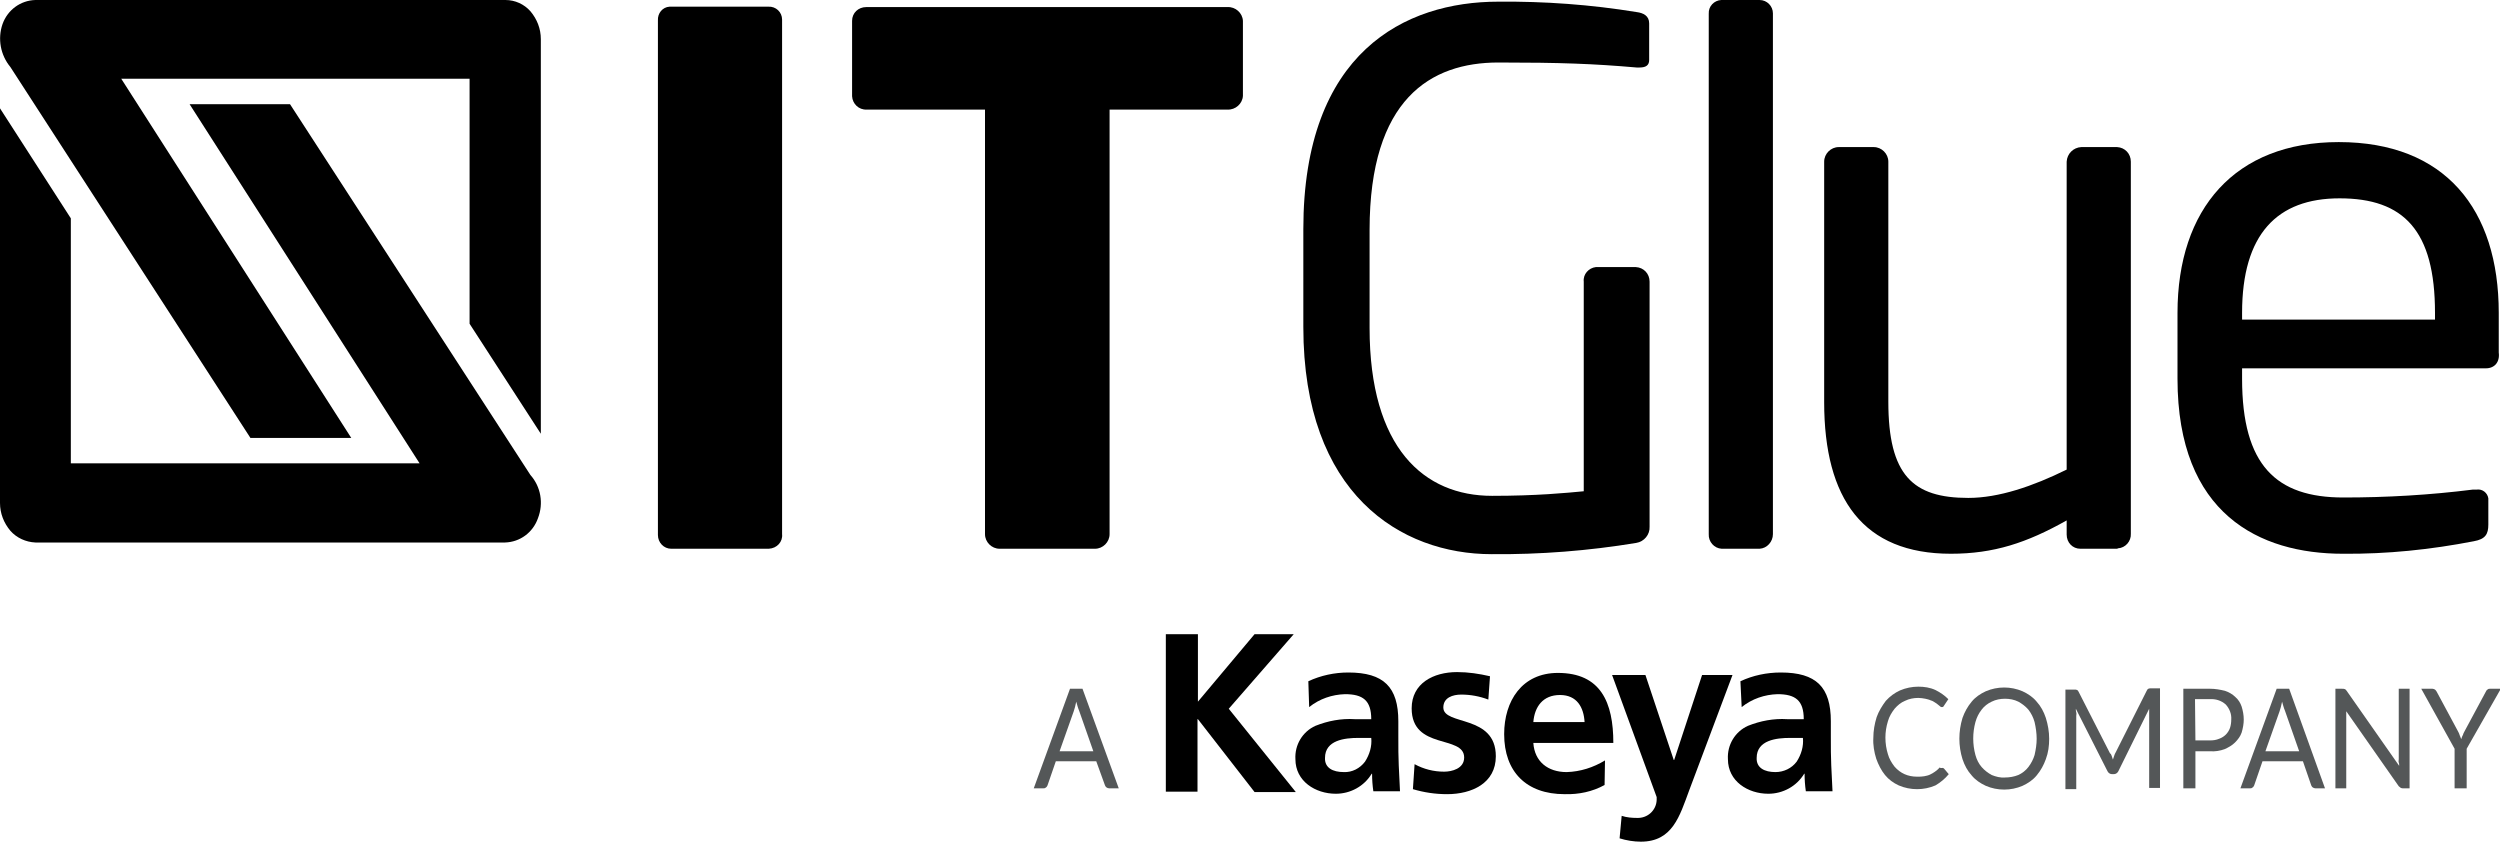
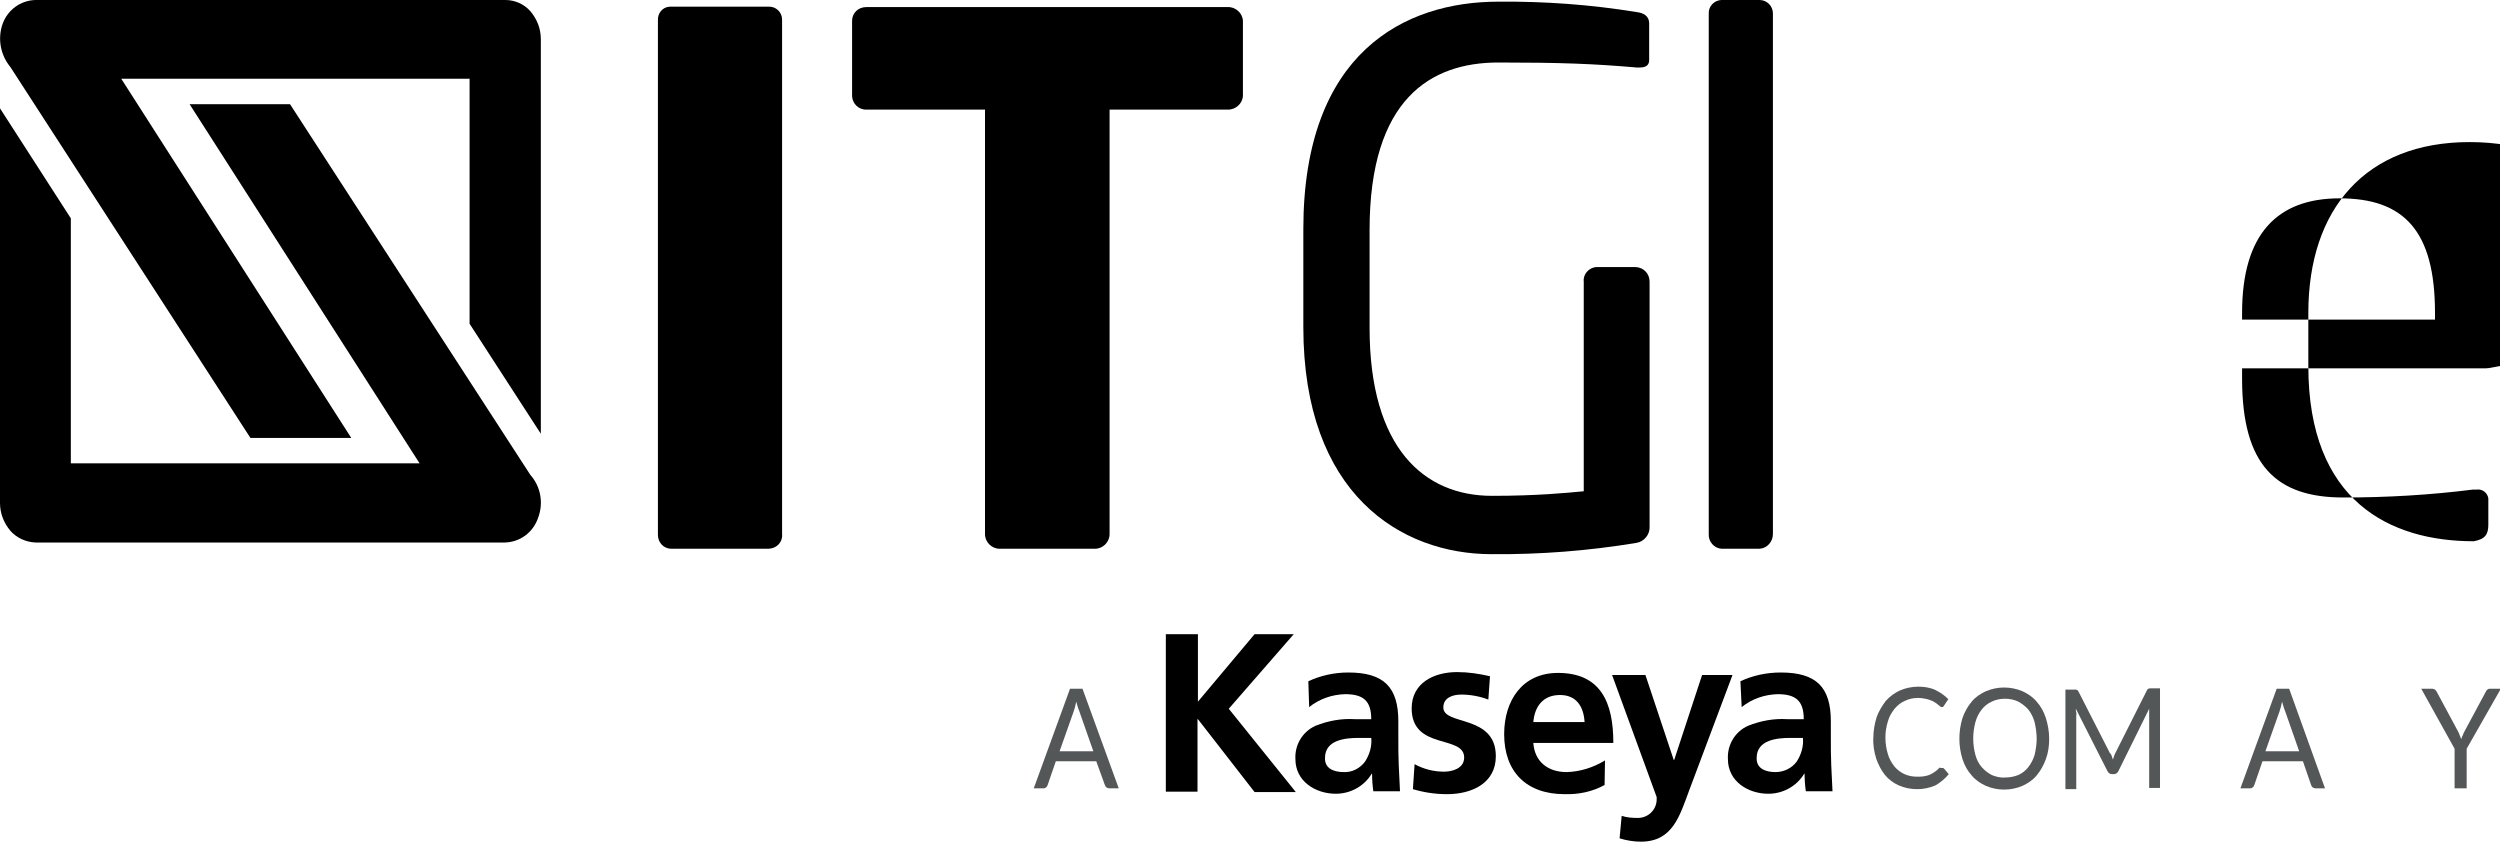
<svg xmlns="http://www.w3.org/2000/svg" id="Layer_1" x="0px" y="0px" viewBox="0 0 600 202" style="enable-background:new 0 0 600 202;" xml:space="preserve">
  <style type="text/css"> .st0{fill:#545758;} </style>
  <g>
    <path class="st0" d="M268.5,189.2h-2.3c-0.2,0-0.5-0.1-0.6-0.2c-0.2-0.1-0.3-0.3-0.4-0.5l-2.1-5.8h-9.7l-2,5.8 c-0.1,0.2-0.2,0.4-0.4,0.5c-0.2,0.2-0.4,0.2-0.6,0.2h-2.3l8.7-23.9h3L268.5,189.2z M254.3,180.3h8.1l-3.4-9.7 c-0.3-0.7-0.5-1.5-0.7-2.2c-0.1,0.5-0.2,0.9-0.3,1.3s-0.2,0.7-0.3,1L254.3,180.3z" />
    <path d="M279.9,152.2h7.6v16.2l13.6-16.2h9.4l-15.6,17.9l16.1,20h-9.9l-13.6-17.5h-0.1V190h-7.6V152.2z" />
    <path d="M314,163.5c3-1.4,6.3-2.1,9.6-2.1c8.5,0,12,3.5,12,11.7v3.6c0,2.8,0,4.9,0.1,7c0.1,2,0.2,4,0.3,6.2h-6.4 c-0.2-1.4-0.3-2.8-0.3-4.2h-0.1c-1.8,3-5.1,4.8-8.6,4.8c-4.9,0-9.7-3-9.7-8.3c-0.2-3.4,1.7-6.6,4.8-8c3-1.2,6.2-1.8,9.4-1.6h4 c0-4.5-2-6-6.3-6c-3.1,0.1-6.1,1.1-8.6,3.1L314,163.5z M322.5,185.3c2,0.1,3.9-0.9,5.1-2.5c1.1-1.7,1.7-3.7,1.5-5.7h-3.1 c-3.2,0-8,0.5-8,4.8C317.9,184.3,319.9,185.3,322.5,185.3z" />
    <path d="M357.2,167.9c-2.1-0.8-4.3-1.2-6.5-1.2c-2,0-4.3,0.7-4.3,3.1c0,4.4,12.6,1.6,12.6,11.7c0,6.5-5.8,9.1-11.7,9.1 c-2.8,0-5.5-0.4-8.2-1.2l0.4-6c2.2,1.2,4.6,1.8,7.1,1.8c1.8,0,4.8-0.7,4.8-3.4c0-5.5-12.6-1.7-12.6-11.8c0-6,5.2-8.7,10.9-8.7 c2.7,0,5.3,0.4,7.9,1L357.2,167.9z" />
    <path d="M385.1,188.4c-2.9,1.6-6.2,2.3-9.6,2.2c-9.2,0-14.5-5.4-14.5-14.4c0-8,4.3-14.7,12.9-14.7c10.3,0,13.3,7.1,13.3,16.8H368 c0.3,4.5,3.5,7,8,7c3.3-0.1,6.4-1.1,9.2-2.8L385.1,188.4z M380.3,173.3c-0.2-3.5-1.8-6.5-5.9-6.5c-4.1,0-6.1,2.8-6.4,6.5H380.3z" />
    <path d="M401.7,182.4h0.1l6.7-20.4h7.3l-10.4,27.7c-2.3,6.2-4,12.3-11.6,12.3c-1.7,0-3.5-0.3-5.1-0.8l0.5-5.4 c1.2,0.4,2.5,0.5,3.7,0.5c2.5,0.1,4.6-1.8,4.7-4.3c0-0.2,0-0.4,0-0.7l-10.7-29.3h8L401.7,182.4z" />
    <path d="M417.7,163.5c3-1.4,6.3-2.1,9.7-2.1c8.5,0,12,3.5,12,11.7v3.6c0,2.8,0,4.9,0.1,7c0.1,2,0.2,4,0.3,6.2h-6.4 c-0.2-1.4-0.3-2.8-0.3-4.2H433c-1.8,3-5.1,4.8-8.6,4.8c-4.9,0-9.7-3-9.7-8.3c-0.2-3.4,1.7-6.6,4.8-8c3-1.2,6.2-1.8,9.4-1.6h4 c0-4.5-2-6-6.3-6c-3.1,0.1-6.1,1.1-8.6,3.1L417.7,163.5z M426.1,185.3c2,0,3.9-0.9,5.1-2.5c1.1-1.7,1.7-3.7,1.5-5.7h-3.1 c-3.2,0-8,0.5-8,4.8C421.5,184.3,423.5,185.3,426.1,185.3z" />
    <path class="st0" d="M466.2,184.3c0.2,0,0.3,0.1,0.4,0.2l1.1,1.3c-0.9,1.1-2,2-3.2,2.7c-2.8,1.2-6,1.2-8.8,0 c-1.3-0.6-2.4-1.4-3.3-2.5c-0.9-1.1-1.6-2.5-2.1-3.9c-0.5-1.6-0.8-3.3-0.7-5c0-1.7,0.3-3.4,0.8-5c0.5-1.4,1.3-2.7,2.2-3.9 c1-1.1,2.1-1.9,3.4-2.5c1.4-0.6,2.9-0.9,4.4-0.9c1.4,0,2.8,0.2,4.1,0.8c1.2,0.6,2.2,1.3,3.1,2.2l-1,1.5c-0.1,0.1-0.1,0.2-0.2,0.3 c-0.1,0.1-0.3,0.1-0.4,0.1c-0.2,0-0.3-0.1-0.4-0.2l-0.5-0.4c-0.2-0.2-0.4-0.3-0.7-0.5c-0.3-0.2-0.6-0.4-1-0.5 c-0.4-0.2-0.9-0.3-1.3-0.4c-0.6-0.1-1.1-0.2-1.7-0.2c-1.1,0-2.2,0.2-3.2,0.7c-1,0.4-1.8,1.1-2.5,1.9c-0.7,0.9-1.3,1.9-1.6,3 c-0.4,1.3-0.6,2.6-0.6,3.9c0,1.4,0.2,2.7,0.6,4c0.3,1.1,0.9,2.1,1.6,3c0.7,0.8,1.5,1.4,2.4,1.8c0.9,0.4,1.9,0.6,3,0.6 c0.6,0,1.2,0,1.7-0.1c0.5-0.1,1-0.2,1.4-0.4c0.4-0.2,0.8-0.4,1.2-0.7c0.4-0.3,0.8-0.6,1.1-1C465.8,184.4,466,184.3,466.2,184.3z" />
    <path class="st0" d="M491.8,177.3c0,1.7-0.2,3.3-0.8,4.9c-0.5,1.4-1.2,2.7-2.2,3.9c-0.9,1.1-2.1,1.9-3.4,2.5 c-1.4,0.6-2.9,0.9-4.4,0.9c-1.5,0-3-0.3-4.4-0.9c-1.3-0.6-2.5-1.4-3.4-2.5c-1-1.1-1.7-2.4-2.2-3.9c-1-3.2-1-6.6,0-9.9 c0.5-1.4,1.2-2.7,2.2-3.9c0.9-1.1,2.1-1.9,3.4-2.5c1.4-0.6,2.9-0.9,4.4-0.9c1.5,0,3,0.3,4.4,0.9c1.3,0.6,2.5,1.4,3.4,2.5 c1,1.1,1.7,2.4,2.2,3.9C491.5,173.9,491.8,175.6,491.8,177.3z M488.8,177.3c0-1.3-0.2-2.7-0.5-4c-0.3-1.1-0.8-2.1-1.5-3 c-0.7-0.8-1.5-1.4-2.4-1.9c-1-0.5-2.1-0.7-3.2-0.7c-1.1,0-2.2,0.2-3.2,0.7c-0.9,0.4-1.8,1.1-2.4,1.9c-0.7,0.9-1.2,1.9-1.5,3 c-0.7,2.6-0.7,5.3,0,7.9c0.3,1.1,0.8,2.1,1.5,2.9c0.7,0.8,1.5,1.4,2.4,1.9c1,0.4,2.1,0.7,3.2,0.6c1.1,0,2.2-0.2,3.2-0.6 c0.9-0.4,1.8-1.1,2.4-1.9c0.7-0.9,1.2-1.9,1.5-2.9C488.6,179.9,488.8,178.6,488.8,177.3z" />
    <path class="st0" d="M506.8,181.4c0.1,0.3,0.2,0.6,0.3,0.9c0.1-0.3,0.2-0.6,0.3-0.9s0.2-0.6,0.4-0.9l7.4-14.7 c0.1-0.2,0.2-0.4,0.4-0.5c0.2-0.1,0.4-0.1,0.6-0.1h2.2v23.9h-2.6v-17.5c0-0.2,0-0.5,0-0.7c0-0.3,0-0.5,0-0.8l-7.4,15 c-0.2,0.4-0.6,0.7-1.1,0.7h-0.4c-0.5,0-0.9-0.3-1.1-0.7l-7.6-15c0,0.3,0,0.6,0.1,0.9s0,0.5,0,0.8v17.6h-2.6v-23.9h2.2 c0.2,0,0.4,0,0.6,0.1c0.2,0.1,0.3,0.3,0.4,0.5l7.5,14.7C506.6,180.9,506.7,181.1,506.8,181.4z" />
-     <path class="st0" d="M526.9,180.3v8.9H524v-23.9h6.4c1.2,0,2.4,0.2,3.6,0.5c0.9,0.3,1.8,0.8,2.5,1.5c0.7,0.6,1.2,1.4,1.5,2.3 c0.3,1,0.5,2,0.5,3.1c0,1-0.2,2.1-0.5,3.1c-0.3,0.9-0.9,1.7-1.6,2.4c-0.7,0.7-1.6,1.2-2.5,1.6c-1.1,0.4-2.3,0.6-3.5,0.5H526.9z M526.9,177.7h3.5c0.8,0,1.5-0.1,2.2-0.4c0.6-0.2,1.2-0.6,1.6-1c0.4-0.4,0.8-1,1-1.6c0.2-0.6,0.3-1.3,0.3-2 c0.1-1.3-0.4-2.6-1.3-3.6c-1.1-1-2.5-1.4-3.9-1.3h-3.5L526.9,177.7z" />
    <path class="st0" d="M558,189.2h-2.3c-0.2,0-0.5-0.1-0.6-0.2c-0.2-0.1-0.3-0.3-0.4-0.5l-2-5.8h-9.7l-2,5.8 c-0.1,0.2-0.2,0.4-0.4,0.5c-0.2,0.2-0.4,0.2-0.6,0.2h-2.3l8.7-23.9h3L558,189.2z M543.7,180.3h8.1l-3.4-9.7 c-0.3-0.7-0.5-1.5-0.7-2.2c-0.1,0.5-0.2,0.9-0.3,1.3c-0.1,0.4-0.2,0.7-0.3,1L543.7,180.3z" />
-     <path class="st0" d="M562.8,165.4c0.2,0.1,0.3,0.3,0.4,0.4l12.6,18c0-0.3,0-0.6-0.1-0.8c-0.1-0.3,0-0.5,0-0.8v-16.9h2.6v23.9h-1.5 c-0.2,0-0.4,0-0.6-0.1c-0.2-0.1-0.3-0.3-0.5-0.4l-12.6-18c0,0.3,0,0.5,0,0.8s0,0.5,0,0.7v17h-2.6v-23.9h1.5 C562.4,165.3,562.6,165.3,562.8,165.4z" />
    <path class="st0" d="M592,179.7v9.5h-2.9v-9.5l-8-14.4h2.7c0.2,0,0.4,0.1,0.6,0.2c0.2,0.2,0.3,0.3,0.4,0.5l5,9.3 c0.2,0.4,0.4,0.7,0.5,1.1c0.1,0.3,0.3,0.7,0.4,1c0.1-0.3,0.2-0.7,0.4-1c0.1-0.4,0.3-0.7,0.5-1.1l5-9.3c0.1-0.2,0.2-0.4,0.4-0.5 c0.2-0.2,0.4-0.2,0.6-0.2h2.6L592,179.7z" />
    <path d="M184.5,131.7h-23.4c-1.8,0-3.2-1.5-3.2-3.3c0-0.1,0-0.2,0-0.2V4.9c-0.1-1.7,1.1-3.2,2.8-3.3c0.1,0,0.2,0,0.3,0h23.4 c1.8-0.1,3.3,1.3,3.3,3.1c0,0.1,0,0.1,0,0.2v123.3C187.9,130,186.5,131.6,184.5,131.7C184.6,131.7,184.6,131.7,184.5,131.7z" />
    <path d="M294.6,26.3h-28.3v101.9c0,1.9-1.6,3.5-3.5,3.5l0,0h-22.9c-1.9,0-3.5-1.6-3.5-3.5V26.3H208c-1.9,0.1-3.4-1.4-3.5-3.2 c0,0,0-0.1,0-0.1v-18c0-1.9,1.5-3.3,3.4-3.3c0,0,0.1,0,0.1,0h86.6c1.9-0.1,3.6,1.4,3.7,3.3v18C298.2,24.9,296.5,26.4,294.6,26.3z" />
    <path d="M392.7,130.3c-11.5,1.9-23.1,2.8-34.7,2.7c-21.8,0-45.2-14.4-45.2-54.5V55c0-42.5,24.4-54.6,46.8-54.6 c11.1-0.1,22.2,0.7,33.2,2.5c1.6,0.2,3,0.9,3,2.7v8.8c0,1.2-0.7,1.8-2.3,1.8h-0.7c-10.3-0.9-18.3-1.2-33.2-1.2 c-16.2,0-30.9,8.7-30.9,40.2v23.5c0,28.9,13.1,40.3,29.4,40.3c10.7,0,17.8-0.7,22-1.1V67.6c-0.2-1.8,1.2-3.3,2.9-3.5 c0.1,0,0.1,0,0.2,0h9.4c1.9,0.1,3.3,1.6,3.3,3.5v58.8C396,128.3,394.6,130,392.7,130.3z" />
    <path d="M422.3,131.7h-9.1c-1.8-0.1-3.2-1.7-3.1-3.5V3.3c-0.1-1.8,1.3-3.2,3-3.3c0,0,0.1,0,0.1,0h9.1c1.8,0,3.2,1.5,3.2,3.2 c0,0,0,0.1,0,0.1v124.9C425.5,130,424.1,131.6,422.3,131.7z" />
-     <path d="M508,131.7h-8.7c-1.9,0-3.3-1.5-3.3-3.4c0,0,0-0.1,0-0.1v-3.3c-9.6,5.4-17.5,8-27.8,8c-21,0-30.4-13.1-30.4-36.4V38.8 c0-1.9,1.6-3.5,3.5-3.5h8.4c1.9,0,3.5,1.6,3.5,3.5v57.6c0,17.7,5.9,23.1,19.2,23.1c7.3,0,15.5-2.8,23.6-6.8V38.8 c0.1-1.9,1.6-3.4,3.5-3.5h8.6c1.9,0.1,3.3,1.6,3.3,3.5v89.3c0.1,1.8-1.3,3.4-3.1,3.5C508.2,131.7,508.1,131.7,508,131.7z" />
-     <path d="M596.6,88.4h-58.5v2.5c0,20.8,8.2,28.5,24.3,28.5c10.4,0,20.8-0.6,31.1-1.9h0.9c1.4-0.2,2.6,0.8,2.8,2.1c0,0.1,0,0.2,0,0.3 v6c0,2.3-0.7,3.5-3.5,4c-10.3,2-20.8,3.1-31.4,3c-20,0-39.7-9.5-39.7-42V75.1c0-25,13.8-41,38.7-41c25.5,0,38.4,16.1,38.4,41v9.5 C600,86.9,598.7,88.4,596.6,88.4z M584.4,75.1c0-19.8-7.5-27.5-22.9-27.5c-15,0-23.4,8.6-23.4,27.5v1.6h46.3V75.1z" />
+     <path d="M596.6,88.4h-58.5v2.5c0,20.8,8.2,28.5,24.3,28.5c10.4,0,20.8-0.6,31.1-1.9h0.9c1.4-0.2,2.6,0.8,2.8,2.1c0,0.1,0,0.2,0,0.3 v6c0,2.3-0.7,3.5-3.5,4c-20,0-39.7-9.5-39.7-42V75.1c0-25,13.8-41,38.7-41c25.5,0,38.4,16.1,38.4,41v9.5 C600,86.9,598.7,88.4,596.6,88.4z M584.4,75.1c0-19.8-7.5-27.5-22.9-27.5c-15,0-23.4,8.6-23.4,27.5v1.6h46.3V75.1z" />
    <path d="M127.3,114L69.6,25H45.5l55.2,86.2H17V52.4L0,26v94.7c0,2.5,0.9,4.8,2.5,6.7c1.5,1.7,3.7,2.7,6,2.8h112.7 c3.6-0.1,6.7-2.4,7.9-5.8C130.5,120.8,129.8,116.8,127.3,114z" />
    <path d="M2.5,16.1l57.6,89h24.2L29.1,18.9h83.6v58.8l17.1,26.4V9.4c0-2.5-0.9-4.8-2.5-6.7c-1.5-1.7-3.7-2.7-6-2.7H8.5 C4.9,0.1,1.8,2.4,0.6,5.8C-0.6,9.3,0.1,13.2,2.5,16.1z" />
  </g>
</svg>